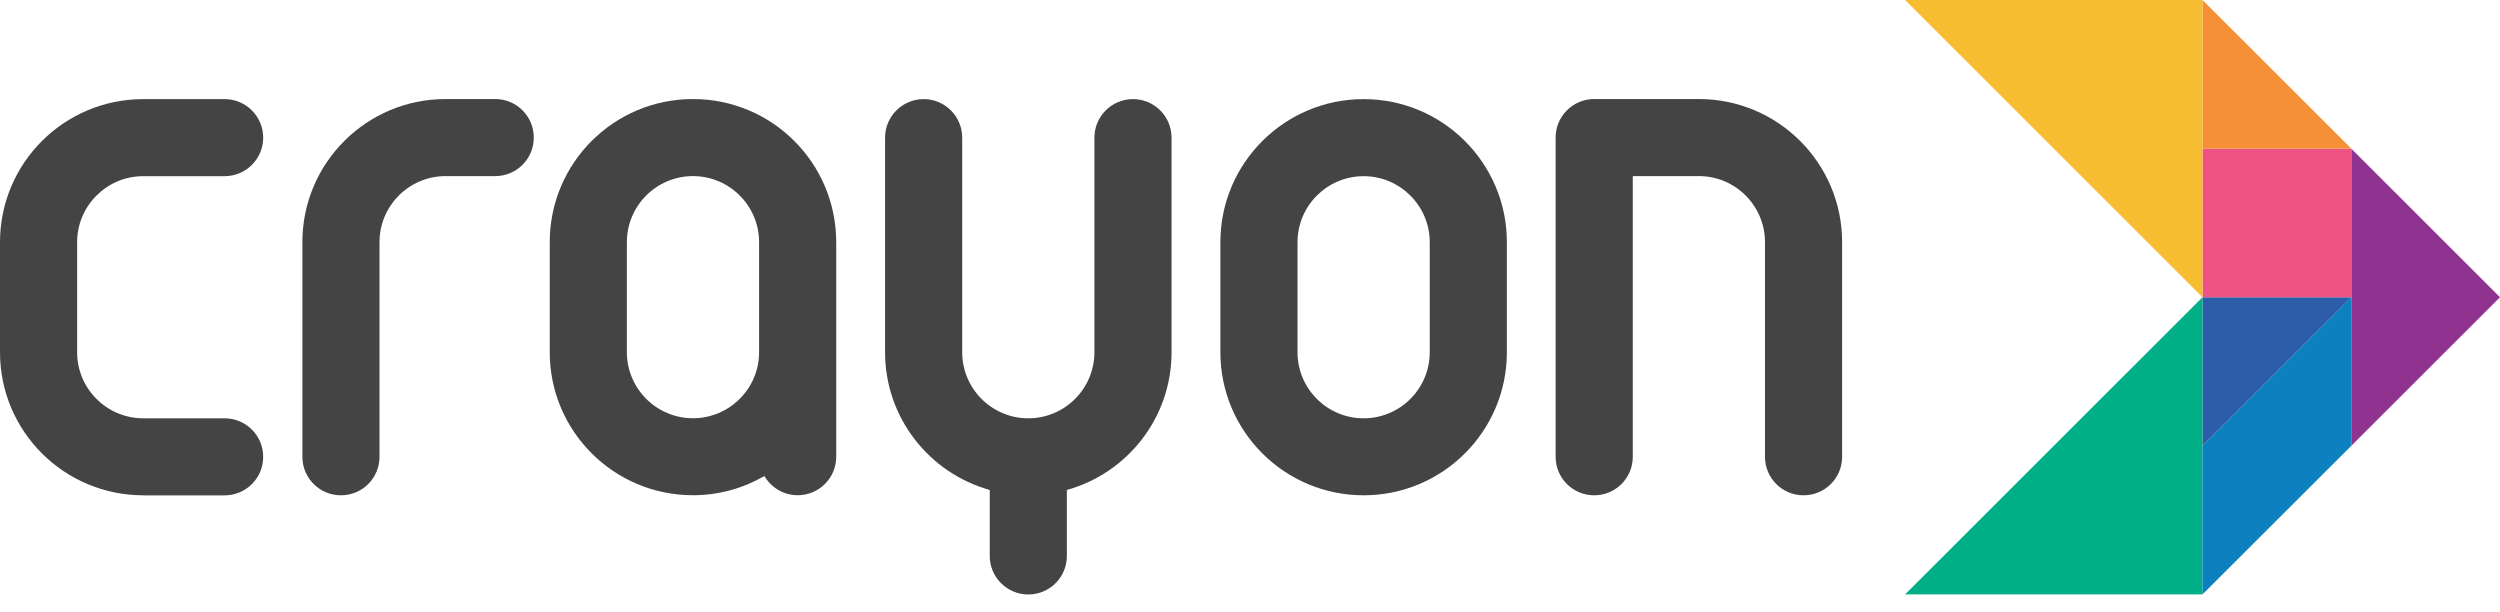
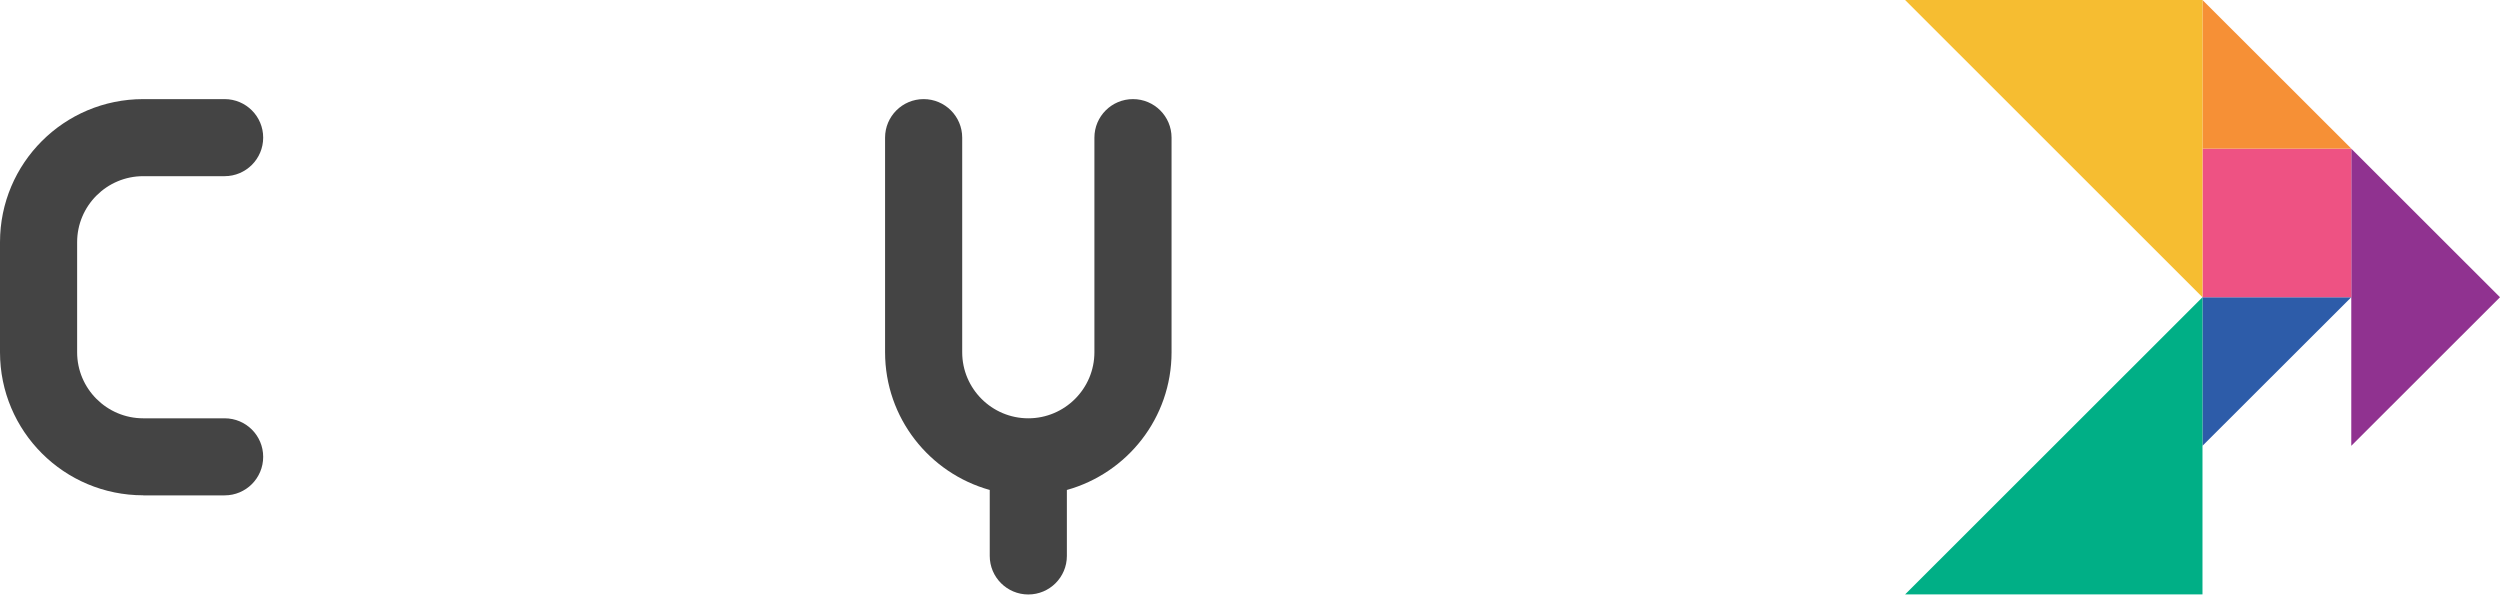
<svg xmlns="http://www.w3.org/2000/svg" width="143" height="35" viewBox="0 0 143 35" fill="none">
  <path d="M8.194 28.331C3.666 28.331 0 24.669 0 20.149V13.854C0 9.331 3.666 5.669 8.194 5.669H12.848C14.066 5.669 15.054 6.656 15.054 7.873C15.054 9.09 14.066 10.077 12.848 10.077H8.194C6.106 10.077 4.412 11.773 4.412 13.854V20.149C4.412 22.231 6.106 23.927 8.194 23.927H12.848C14.066 23.927 15.054 24.91 15.054 26.131C15.054 27.352 14.066 28.335 12.848 28.335H8.194V28.331Z" fill="#444444" />
-   <path d="M77.999 5.669C73.476 5.669 69.806 9.331 69.806 13.854V20.149C69.806 24.669 73.476 28.331 77.999 28.331C82.522 28.331 86.193 24.669 86.193 20.149V13.854C86.193 9.335 82.526 5.669 77.999 5.669ZM81.781 20.149C81.781 22.231 80.086 23.927 77.999 23.927C75.912 23.927 74.218 22.231 74.218 20.149V13.854C74.218 11.773 75.916 10.077 77.999 10.077C80.082 10.077 81.781 11.773 81.781 13.854V20.149Z" fill="#444444" />
-   <path d="M17.296 26.131C17.296 27.348 18.284 28.331 19.502 28.331C20.72 28.331 21.708 27.348 21.708 26.131V13.851C21.708 11.769 23.402 10.073 25.489 10.073H28.33C29.549 10.073 30.532 9.086 30.532 7.869C30.532 6.652 29.549 5.665 28.33 5.665H25.489C20.966 5.665 17.296 9.327 17.296 13.851V26.131Z" fill="#444444" />
-   <path d="M47.832 13.851C47.832 9.331 44.166 5.665 39.638 5.665C35.111 5.665 31.445 9.327 31.445 13.851V20.145C31.445 24.665 35.111 28.327 39.638 28.327C41.13 28.327 42.523 27.923 43.725 27.229C44.106 27.883 44.812 28.327 45.626 28.327C46.844 28.327 47.832 27.344 47.832 26.127V13.847V13.851ZM43.42 20.145C43.42 22.227 41.725 23.923 39.638 23.923C37.551 23.923 35.857 22.227 35.857 20.145V13.851C35.857 11.769 37.551 10.073 39.638 10.073C41.725 10.073 43.42 11.769 43.42 13.851V20.145Z" fill="#444444" />
  <path d="M64.806 5.669C63.588 5.669 62.6 6.656 62.6 7.873V20.149C62.6 22.231 60.906 23.927 58.819 23.927C56.732 23.927 55.038 22.231 55.038 20.149V7.873C55.038 6.656 54.05 5.669 52.832 5.669C51.614 5.669 50.626 6.656 50.626 7.873V20.149C50.626 23.904 53.161 27.063 56.613 28.026V31.8C56.613 33.017 57.601 34.004 58.819 34.004C60.037 34.004 61.025 33.017 61.025 31.8V28.026C64.477 27.063 67.013 23.907 67.013 20.149V7.873C67.013 6.656 66.025 5.669 64.806 5.669Z" fill="#444444" />
  <path d="M143 17.002L134.493 25.501V8.503L143 17.002Z" fill="#903290" />
  <path d="M125.982 25.501L134.493 17.002H125.982V25.501Z" fill="#2D5CA9" />
  <path d="M134.493 8.503H125.986V17.002H134.493V8.503Z" fill="#EE5283" />
  <path d="M134.493 8.503H125.982V0L134.493 8.499V8.503Z" fill="#F69036" />
  <path d="M125.982 17.002L108.972 0H125.982V17.002Z" fill="#F6BD31" />
  <path d="M108.972 34L125.982 17.002V34H108.972Z" fill="#00AF86" />
-   <path d="M134.493 17.002V25.501L125.982 34V25.501L134.493 17.002Z" fill="#0D81BF" />
-   <path d="M93.395 10.073H97.176C99.263 10.073 100.957 11.769 100.957 13.851V26.131C100.957 27.348 101.945 28.331 103.163 28.331C104.382 28.331 105.369 27.348 105.369 26.131V13.851C105.369 9.331 101.699 5.665 97.176 5.665H91.189C89.97 5.665 88.982 6.652 88.982 7.869V26.131C88.982 27.348 89.97 28.331 91.189 28.331C92.407 28.331 93.395 27.348 93.395 26.131V10.073Z" fill="#444444" />
</svg>